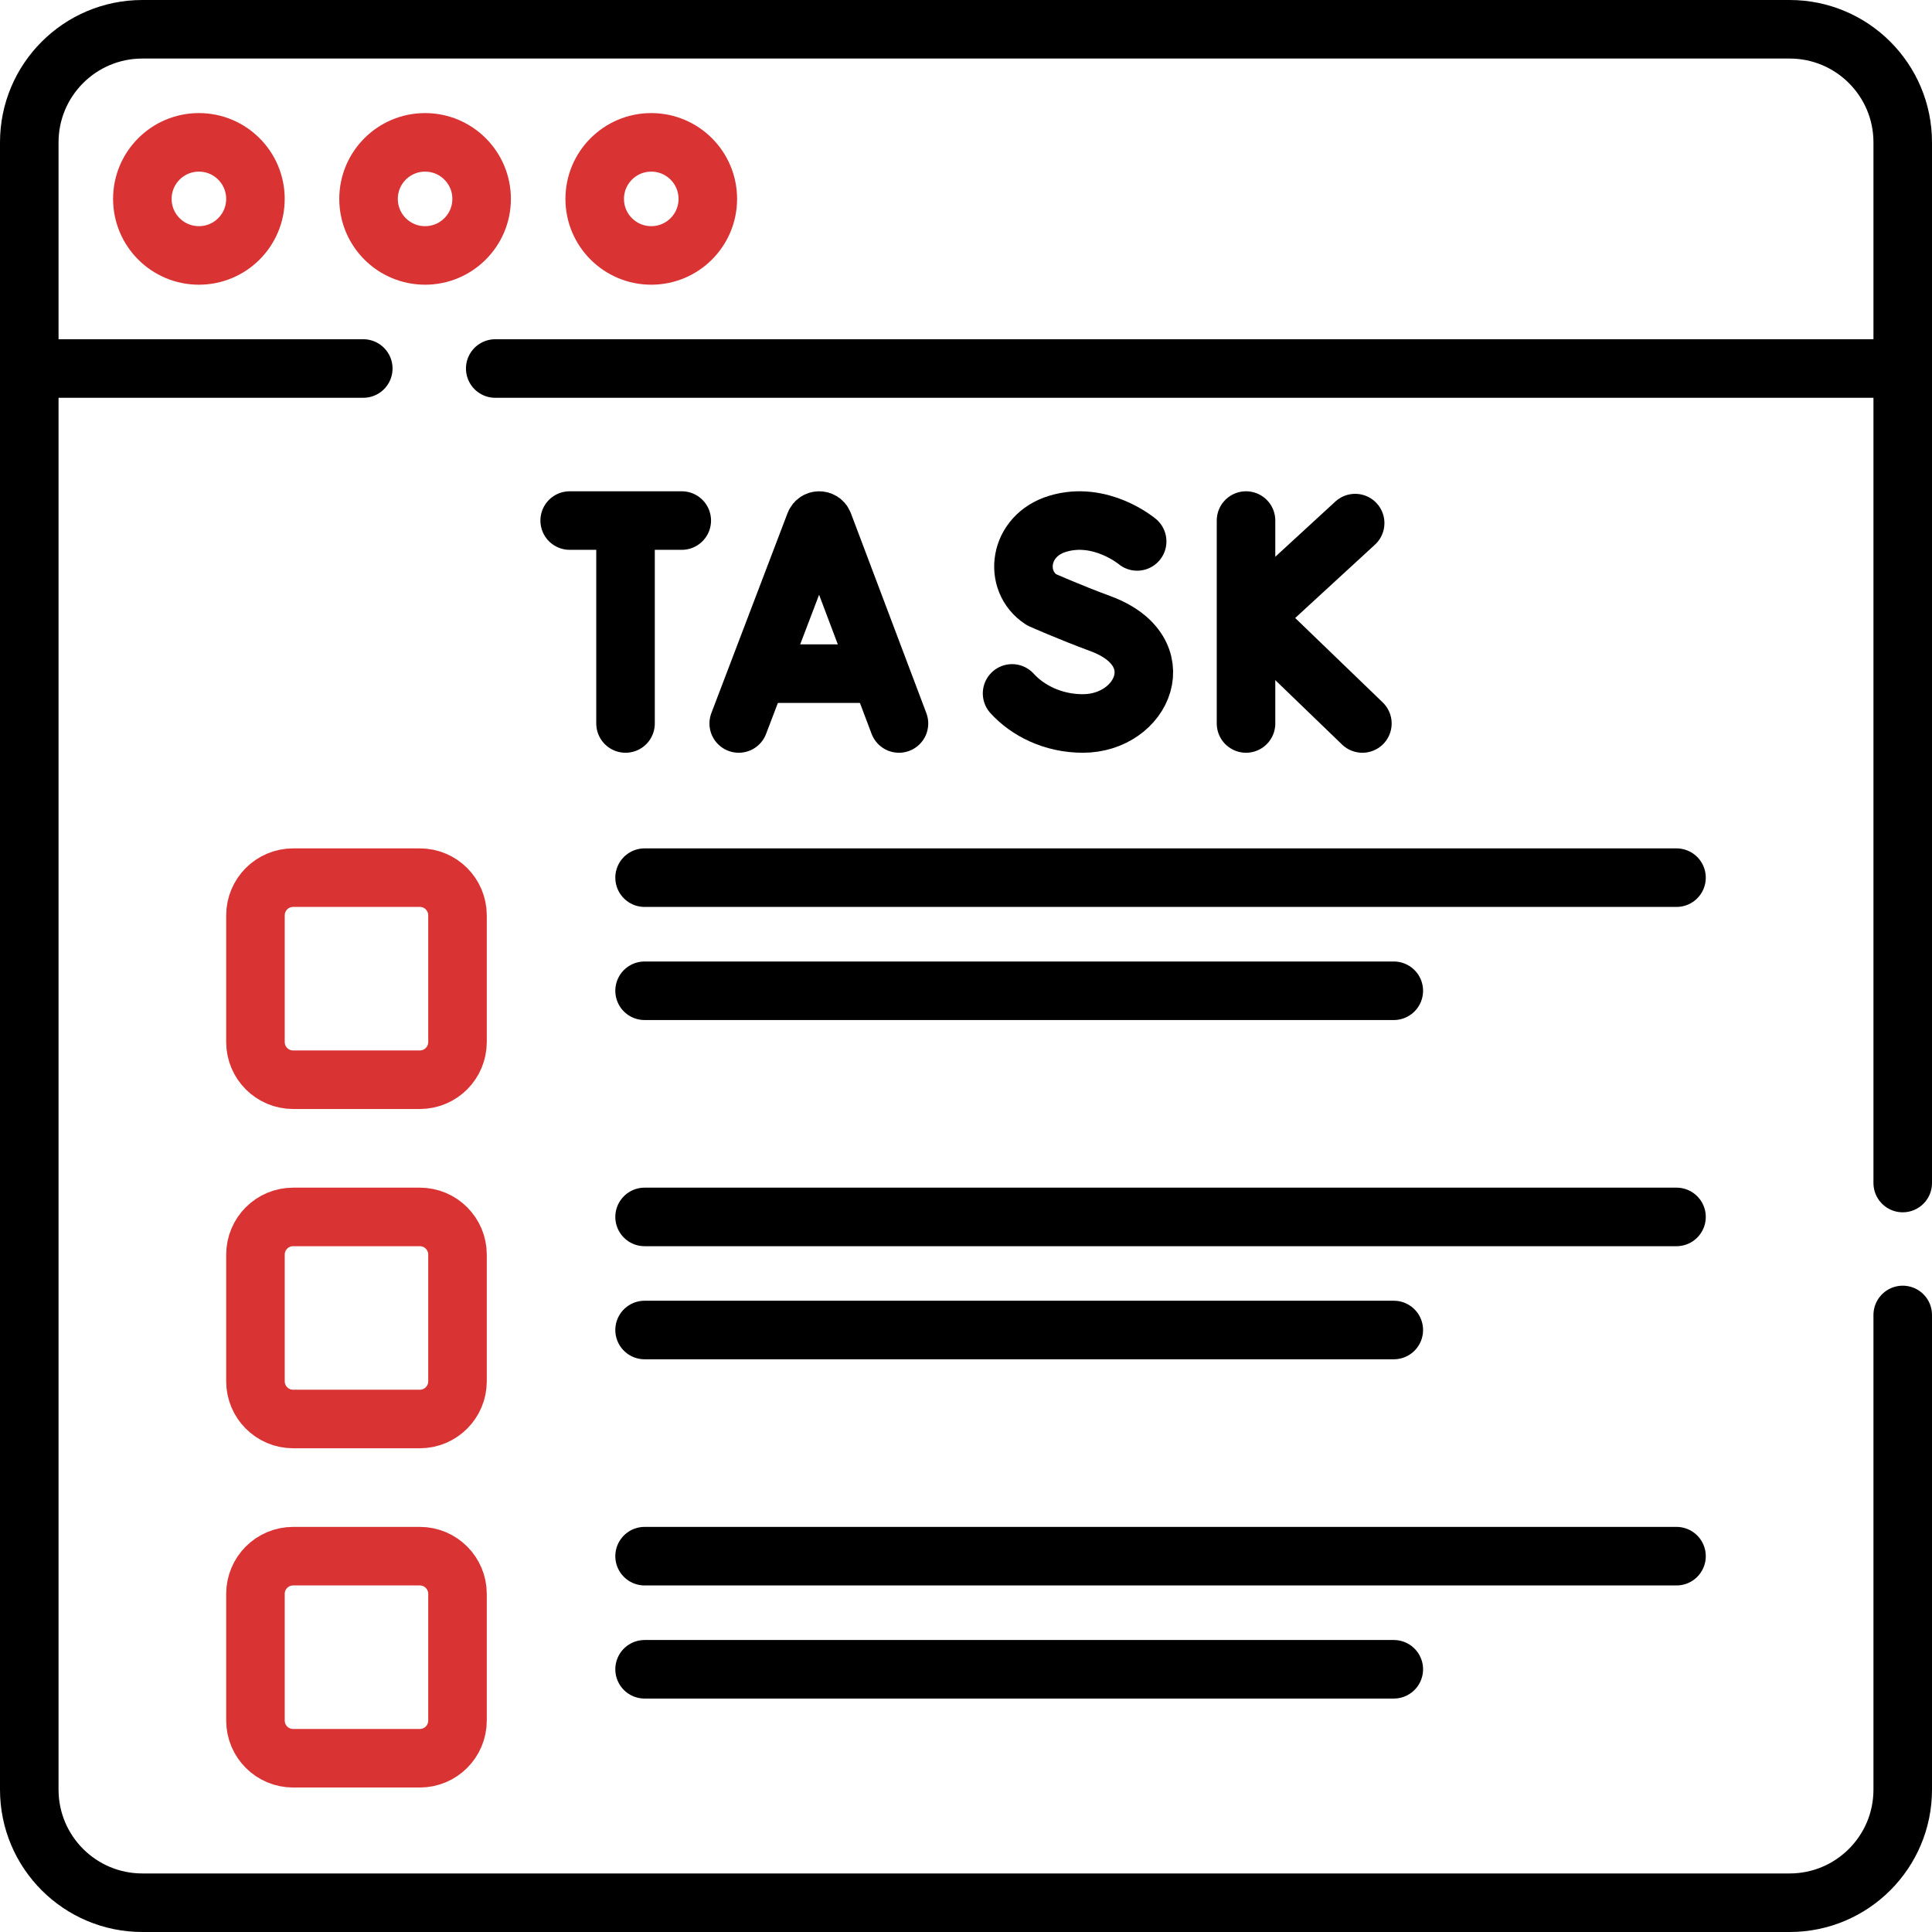
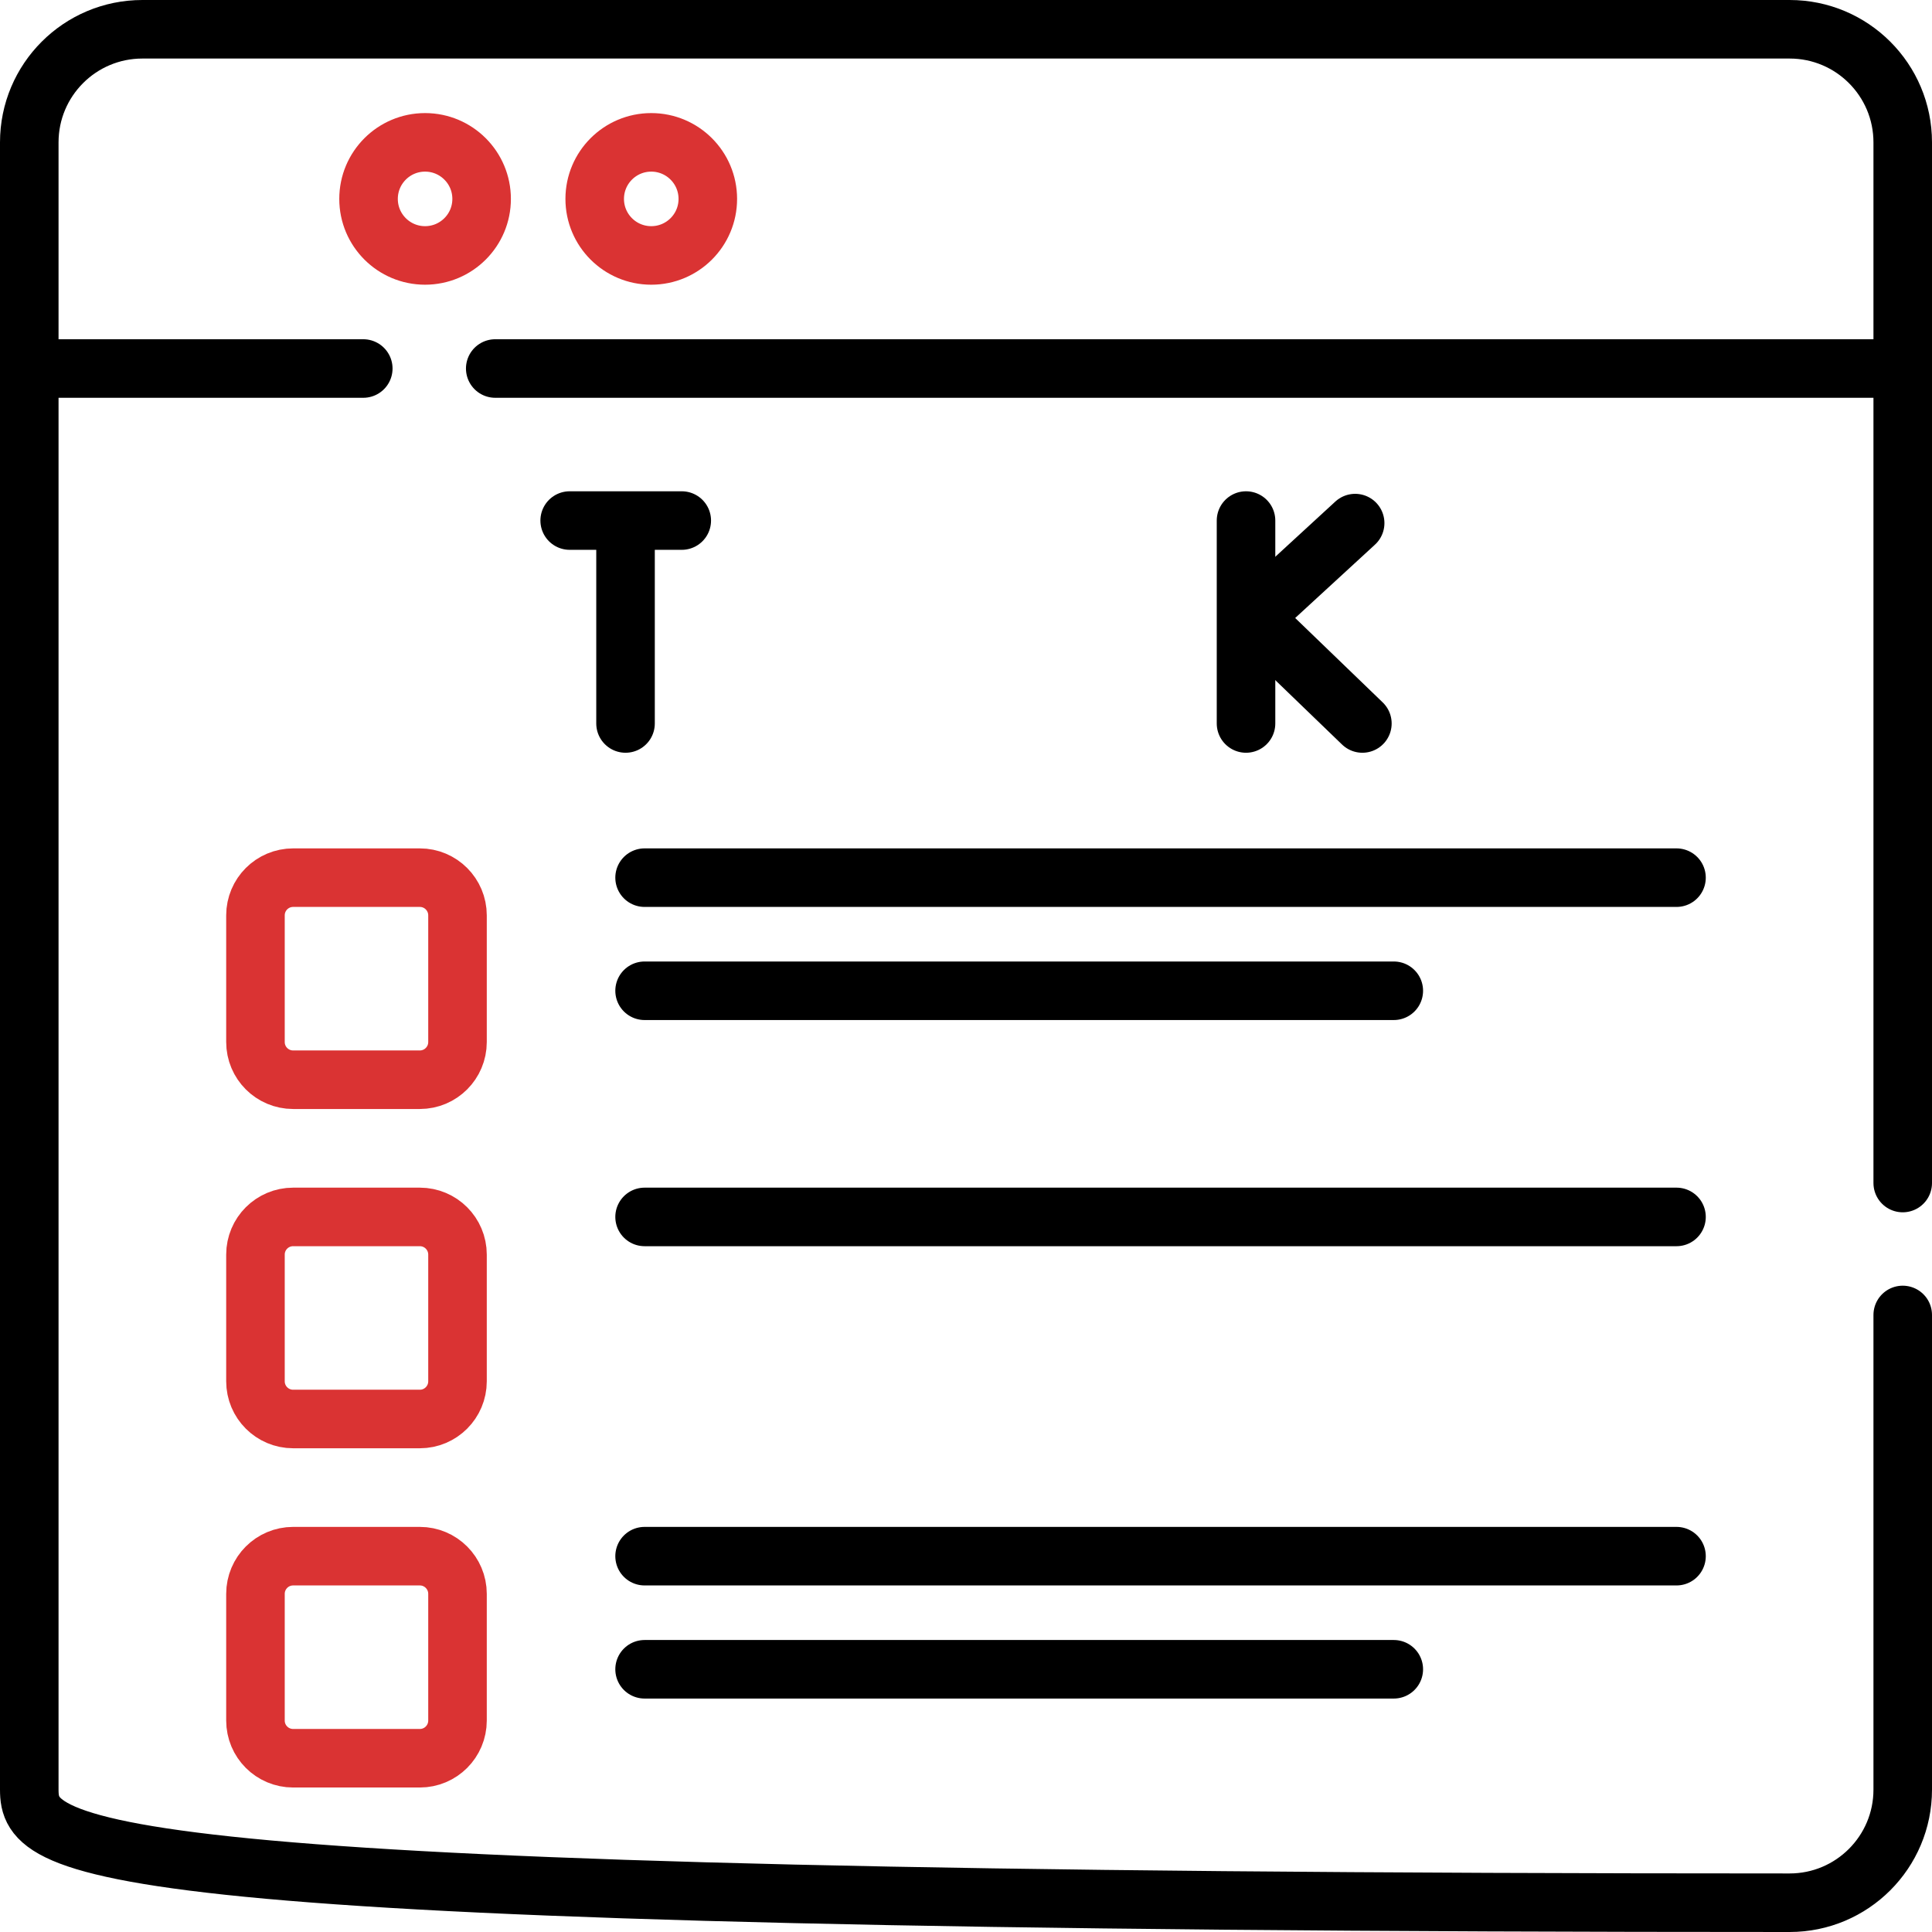
<svg xmlns="http://www.w3.org/2000/svg" width="66" height="66" viewBox="0 0 66 66" fill="none">
-   <path d="M65 44.921V61.137C65 63.27 63.27 65 61.137 65H4.863C2.73 65 1 63.27 1 61.137V4.863C1 2.73 2.73 1 4.863 1H61.137C63.27 1 65 2.73 65 4.863V40.414" stroke="black" stroke-width="2" stroke-miterlimit="10" stroke-linecap="round" stroke-linejoin="round" />
+   <path d="M65 44.921V61.137C65 63.27 63.27 65 61.137 65C2.73 65 1 63.27 1 61.137V4.863C1 2.73 2.73 1 4.863 1H61.137C63.27 1 65 2.73 65 4.863V40.414" stroke="black" stroke-width="2" stroke-miterlimit="10" stroke-linecap="round" stroke-linejoin="round" />
  <path d="M16.918 12.589H65.001" stroke="black" stroke-width="2" stroke-miterlimit="10" stroke-linecap="round" stroke-linejoin="round" />
  <path d="M1 12.589H12.41" stroke="black" stroke-width="2" stroke-miterlimit="10" stroke-linecap="round" stroke-linejoin="round" />
-   <path d="M6.795 8.726C7.862 8.726 8.726 7.862 8.726 6.795C8.726 5.728 7.862 4.863 6.795 4.863C5.728 4.863 4.863 5.728 4.863 6.795C4.863 7.862 5.728 8.726 6.795 8.726Z" stroke="#DA3333" stroke-width="2" stroke-miterlimit="10" stroke-linecap="round" stroke-linejoin="round" />
  <path d="M14.521 8.726C15.588 8.726 16.453 7.862 16.453 6.795C16.453 5.728 15.588 4.863 14.521 4.863C13.455 4.863 12.59 5.728 12.59 6.795C12.59 7.862 13.455 8.726 14.521 8.726Z" stroke="#DA3333" stroke-width="2" stroke-miterlimit="10" stroke-linecap="round" stroke-linejoin="round" />
  <path d="M22.248 8.726C23.315 8.726 24.18 7.862 24.18 6.795C24.18 5.728 23.315 4.863 22.248 4.863C21.181 4.863 20.316 5.728 20.316 6.795C20.316 7.862 21.181 8.726 22.248 8.726Z" stroke="#DA3333" stroke-width="2" stroke-miterlimit="10" stroke-linecap="round" stroke-linejoin="round" />
-   <path d="M25.236 24.715L27.84 17.881C27.893 17.75 28.077 17.75 28.13 17.88L30.71 24.715" stroke="black" stroke-width="2" stroke-miterlimit="10" stroke-linecap="round" stroke-linejoin="round" />
-   <path d="M26.047 23.013H29.91" stroke="black" stroke-width="2" stroke-miterlimit="10" stroke-linecap="round" stroke-linejoin="round" />
  <path d="M42.566 17.783V24.715" stroke="black" stroke-width="2" stroke-miterlimit="10" stroke-linecap="round" stroke-linejoin="round" />
  <path d="M46.294 17.87L42.787 21.094L46.541 24.715" stroke="black" stroke-width="2" stroke-miterlimit="10" stroke-linecap="round" stroke-linejoin="round" />
-   <path d="M38.847 18.496C38.847 18.496 37.603 17.45 36.136 17.892C34.789 18.297 34.601 19.851 35.575 20.486C35.575 20.486 36.532 20.913 37.592 21.304C40.145 22.245 39.045 24.715 36.99 24.715C35.961 24.715 35.097 24.265 34.574 23.688" stroke="black" stroke-width="2" stroke-miterlimit="10" stroke-linecap="round" stroke-linejoin="round" />
  <path d="M19.461 17.783H23.29" stroke="black" stroke-width="2" stroke-miterlimit="10" stroke-linecap="round" stroke-linejoin="round" />
  <path d="M21.369 18.004V24.715" stroke="black" stroke-width="2" stroke-miterlimit="10" stroke-linecap="round" stroke-linejoin="round" />
  <path d="M22.02 29.982H57.272" stroke="black" stroke-width="2" stroke-miterlimit="10" stroke-linecap="round" stroke-linejoin="round" />
  <path d="M22.02 33.846H47.614" stroke="black" stroke-width="2" stroke-miterlimit="10" stroke-linecap="round" stroke-linejoin="round" />
  <path d="M14.342 36.885H10.014C9.303 36.885 8.727 36.309 8.727 35.597V31.27C8.727 30.559 9.303 29.982 10.014 29.982H14.342C15.053 29.982 15.629 30.559 15.629 31.27V35.597C15.629 36.309 15.053 36.885 14.342 36.885Z" stroke="#DA3333" stroke-width="2" stroke-miterlimit="10" stroke-linecap="round" stroke-linejoin="round" />
  <path d="M22.02 41.572H57.272" stroke="black" stroke-width="2" stroke-miterlimit="10" stroke-linecap="round" stroke-linejoin="round" />
-   <path d="M22.02 45.435H47.614" stroke="black" stroke-width="2" stroke-miterlimit="10" stroke-linecap="round" stroke-linejoin="round" />
  <path d="M14.342 48.475H10.014C9.303 48.475 8.727 47.898 8.727 47.187V42.859C8.727 42.148 9.303 41.572 10.014 41.572H14.342C15.053 41.572 15.629 42.148 15.629 42.859V47.187C15.629 47.898 15.053 48.475 14.342 48.475Z" stroke="#DA3333" stroke-width="2" stroke-miterlimit="10" stroke-linecap="round" stroke-linejoin="round" />
  <path d="M22.02 53.161H57.272" stroke="black" stroke-width="2" stroke-miterlimit="10" stroke-linecap="round" stroke-linejoin="round" />
  <path d="M22.02 57.025H47.614" stroke="black" stroke-width="2" stroke-miterlimit="10" stroke-linecap="round" stroke-linejoin="round" />
  <path d="M14.342 60.064H10.014C9.303 60.064 8.727 59.488 8.727 58.776V54.449C8.727 53.738 9.303 53.161 10.014 53.161H14.342C15.053 53.161 15.629 53.738 15.629 54.449V58.776C15.629 59.488 15.053 60.064 14.342 60.064Z" stroke="#DA3333" stroke-width="2" stroke-miterlimit="10" stroke-linecap="round" stroke-linejoin="round" />
</svg>